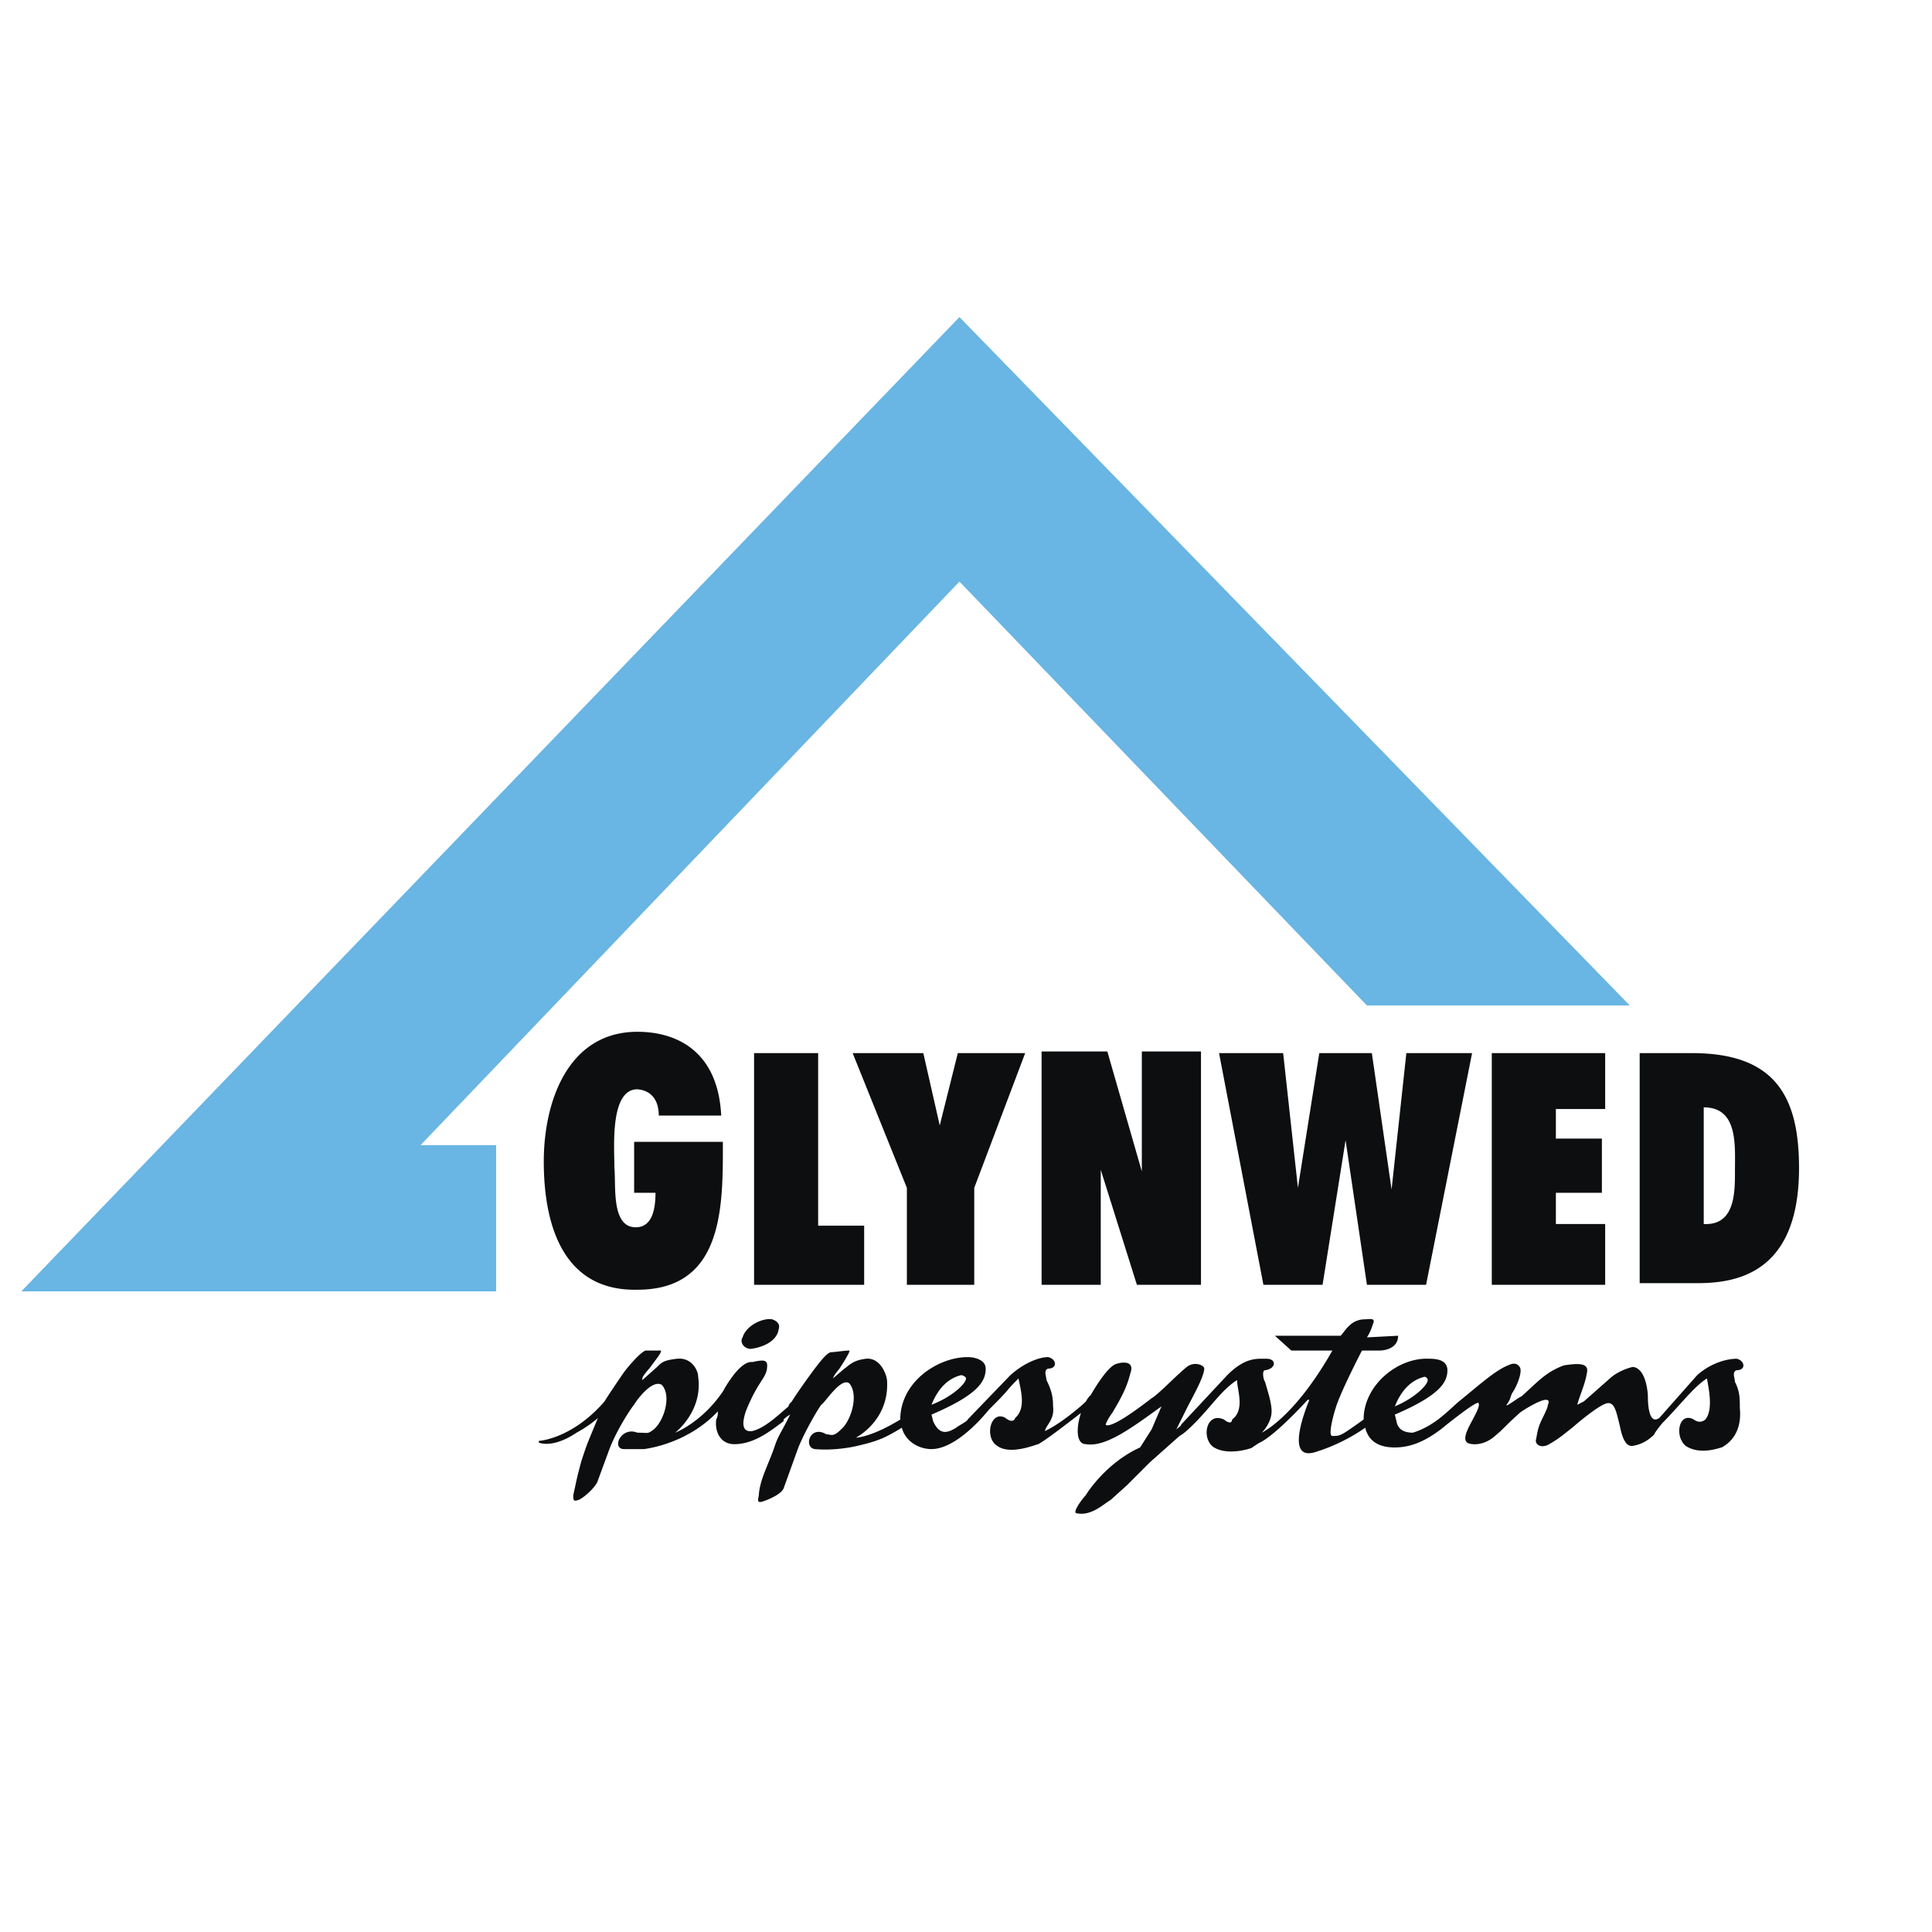
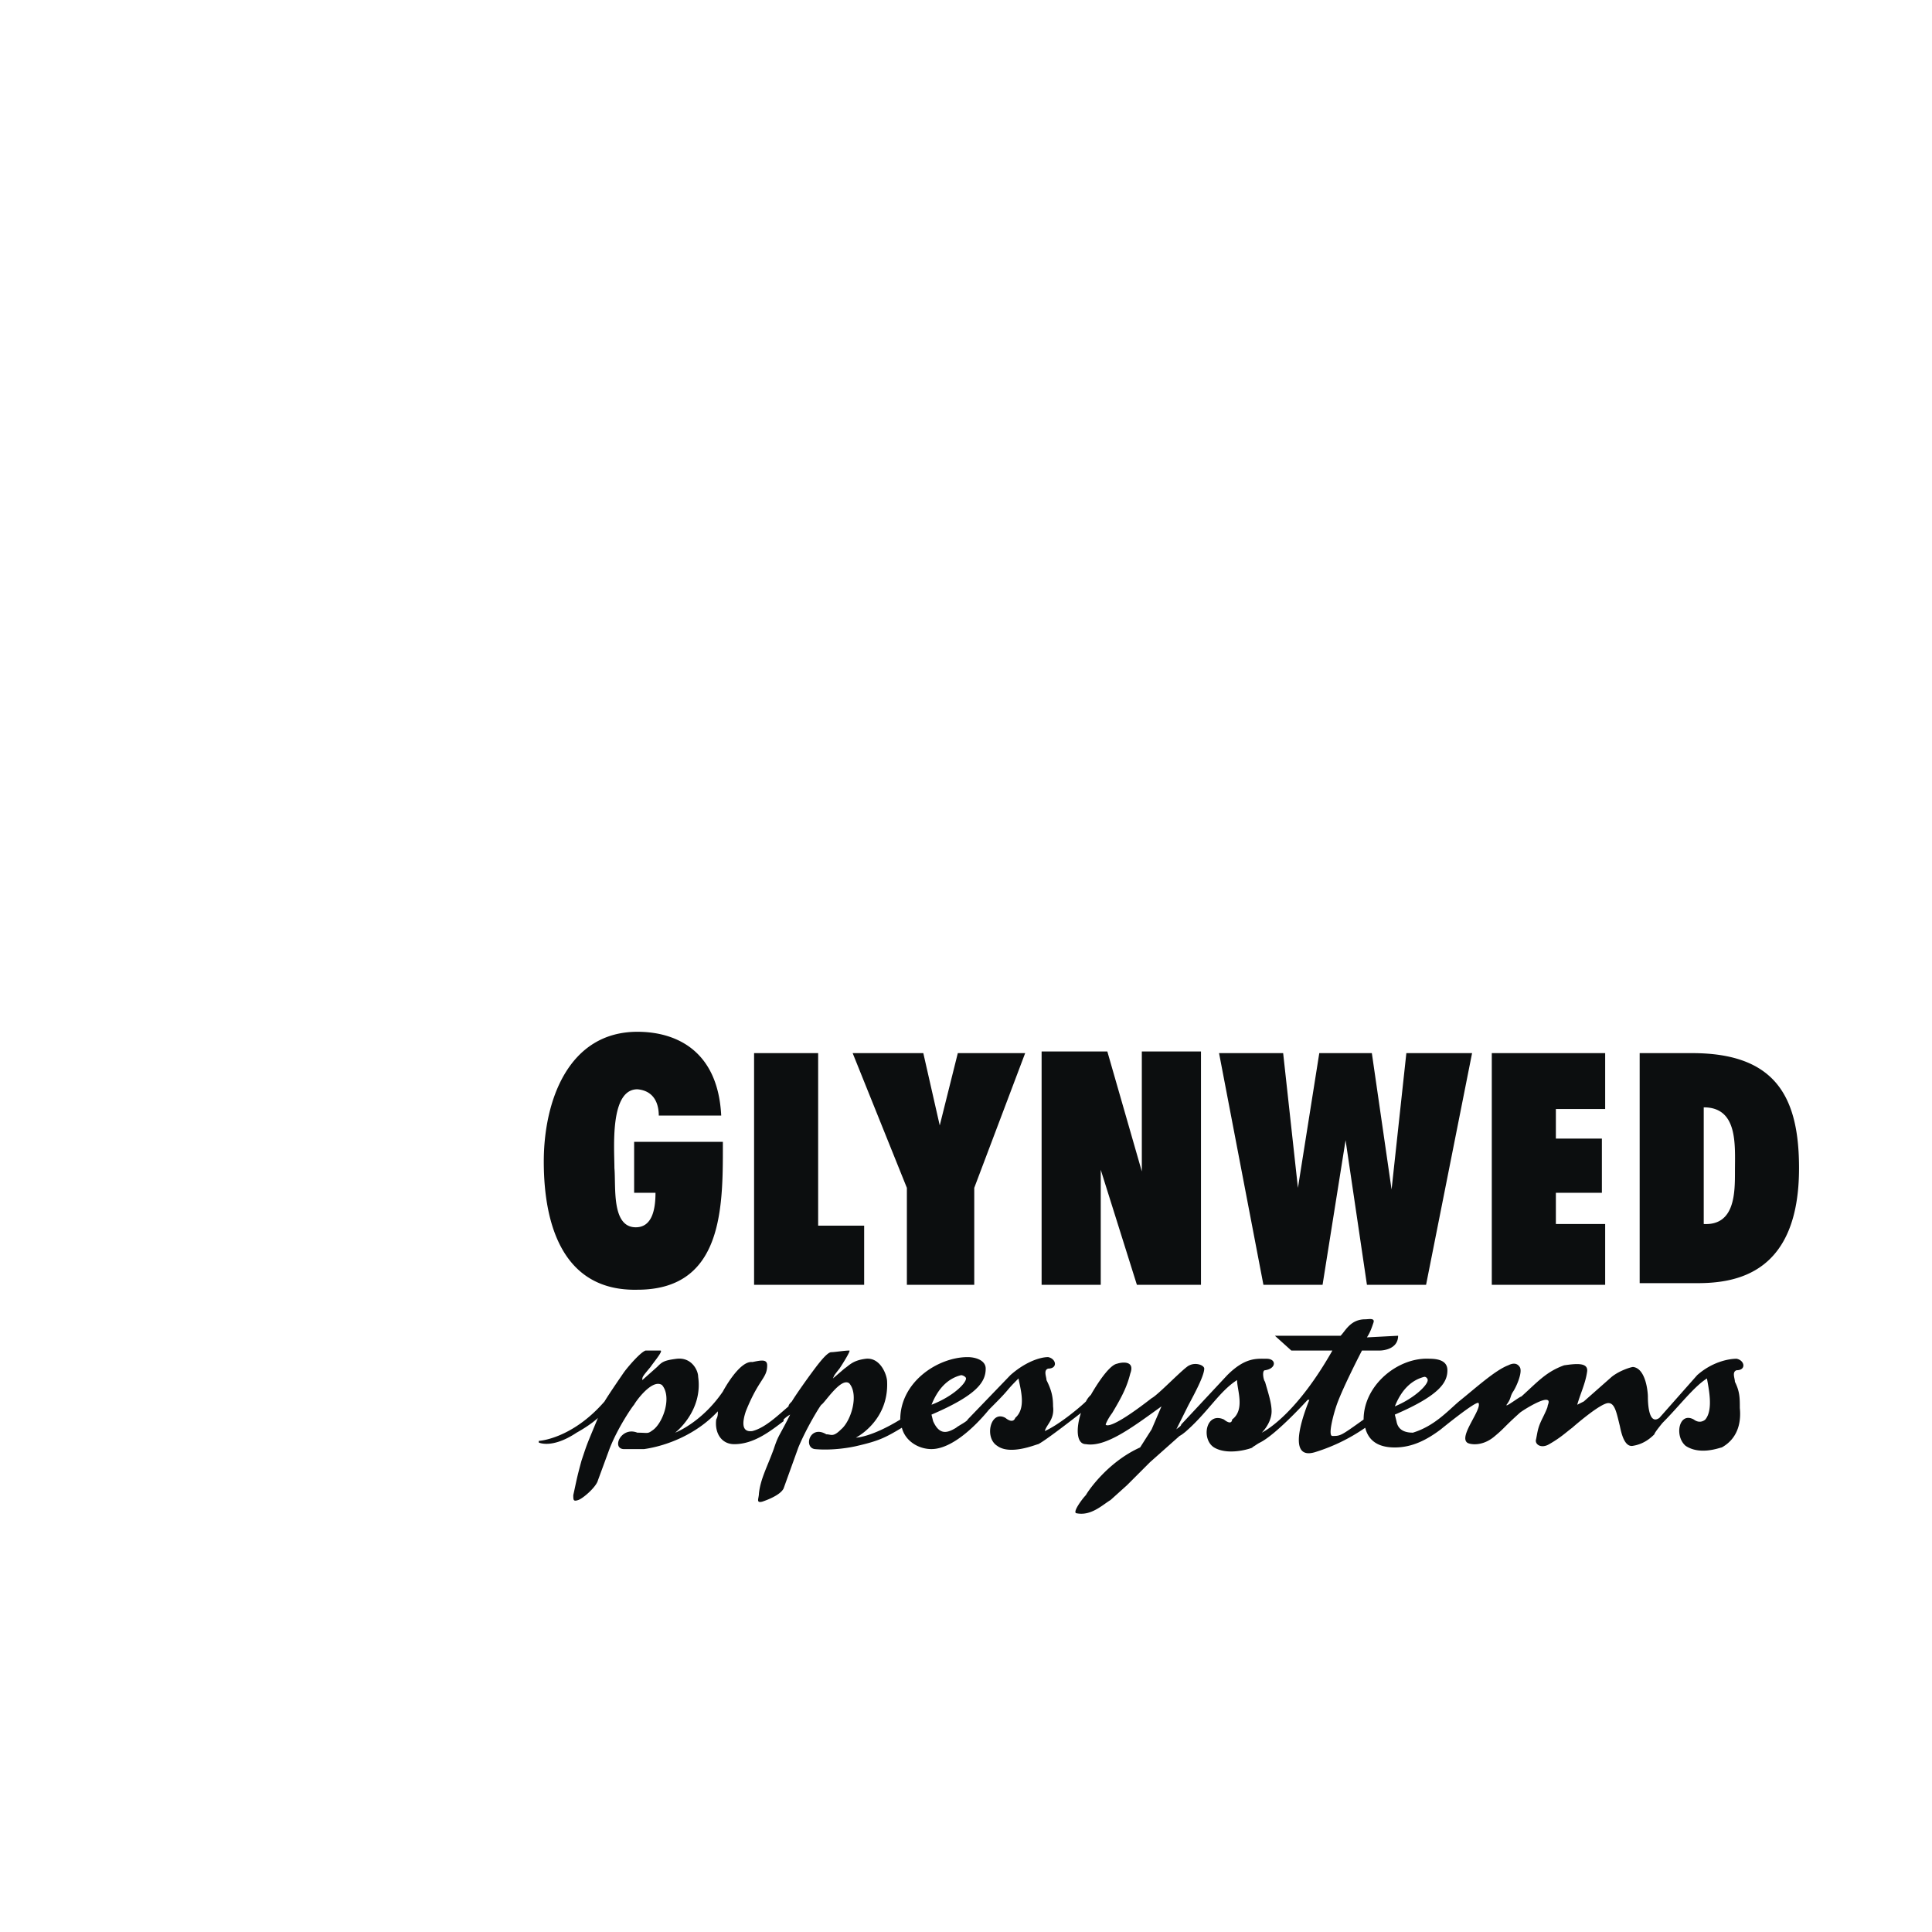
<svg xmlns="http://www.w3.org/2000/svg" width="2500" height="2500" viewBox="0 0 192.756 192.756">
  <g fill-rule="evenodd" clip-rule="evenodd">
    <path fill="#fff" d="M0 0h192.756v192.756H0V0z" />
-     <path fill="#69b5e3" d="M95.725 31.633l-93.6 97.207h47.374v-14.589h-7.541l53.767-56.226 40.654 42.292h26.226l-66.88-68.684z" />
    <path d="M72.12 113.923v.984c0 6.229-.328 13.769-8.524 13.769-7.376.164-9.343-6.393-9.343-12.786 0-6.064 2.458-12.949 9.343-12.949 3.771 0 8.032 1.803 8.36 8.359h-6.229c0-.983-.328-2.458-2.131-2.622-2.787 0-2.295 5.901-2.295 7.868.165 1.803-.328 5.901 2.131 5.901 1.64 0 1.967-1.803 1.967-3.442h-2.131v-5.082h8.852zM75.235 128.185v-23.114h6.392v17.212h4.59v5.902H75.235zM90.479 128.185v-9.672l-5.409-13.442h7.049l1.639 7.213 1.803-7.213h6.72l-5.08 13.442v9.672h-6.722zM103.922 104.907h6.557l3.441 11.967V104.907h5.902v23.278h-6.394l-3.606-11.475v11.475h-5.9v-23.278zM136.379 128.185l-2.131-14.425-2.295 14.425h-5.902l-4.426-23.114h6.395l1.474 13.442 2.131-13.442h5.244l1.969 13.606 1.474-13.606h6.557l-4.59 23.114h-5.9zM148.836 105.071h11.312v5.574h-4.918v2.951h4.59v5.409h-4.59v3.115h4.918v6.065h-11.312v-23.114zM169.982 110.48c3.443 0 3.115 3.771 3.115 6.394 0 2.131 0 5.409-3.115 5.246v-11.64zm-6.392 17.541h5.736c3.936 0 10.164-.983 10.164-11.475 0-7.049-2.295-11.475-10.654-11.475h-5.246v22.95zM171.785 144.413h-.162.162zM173.262 136.709c.982 0 .818-.983 0-1.147-.82 0-2.459.328-3.936 1.639l-3.77 4.263c-1.146.818-1.146-1.804-1.146-2.132s-.164-2.787-1.477-2.95c-.164 0-1.311.328-2.131.983l-2.787 2.459-.654.328c.326-1.148.818-2.131.982-3.279.164-.982-1.146-.819-2.295-.655-1.803.655-2.623 1.64-4.262 3.114-.164 0-1.639 1.147-1.475.82.49-.656.326-.82.654-1.312s.984-1.968.656-2.459-.82-.328-1.146-.164c-1.312.492-3.279 2.295-4.918 3.606-1.148.983-2.459 2.458-4.59 3.114-.656 0-1.477-.163-1.641-1.147l-.164-.655c4.59-1.968 5.246-3.278 5.246-4.426 0-.983-.982-1.147-1.803-1.147-3.115-.164-6.557 2.622-6.557 6.064-2.295 1.64-2.295 1.64-3.115 1.64-.492 0 .164-2.295.328-2.787.492-1.639 2.623-5.736 2.623-5.736h1.803s1.803 0 1.803-1.476l-3.113.164c.328-.492.49-.984.656-1.477.164-.491-.492-.327-.82-.327-1.477 0-1.967 1.147-2.459 1.64h-6.557l1.639 1.476h4.098c-3.441 6.064-6.393 7.868-7.047 8.195.49-.491.982-1.312.982-2.131s-.328-1.804-.656-2.95c-.164-.164-.326-1.147 0-1.147 1.148-.165 1.148-1.147.164-1.147s-2.131-.164-3.934 1.639l-4.59 4.918c0 .163-.328.328-.492.492l1.146-2.296c.328-.655 1.641-2.95 1.641-3.771 0-.327-.82-.654-1.477-.327-.492.164-3.113 2.95-3.77 3.278-4.426 3.442-4.59 2.623-4.59 2.623s.164-.492.656-1.147c.982-1.64 1.475-2.622 1.803-3.935.492-1.311-.82-1.146-1.311-.983-.984.164-2.623 3.114-2.623 3.114a2.264 2.264 0 0 0-.492.656c-.492.491-2.623 2.295-4.1 2.951.164-.656.984-1.148.82-2.46 0-.983-.164-1.639-.656-2.622 0-.328-.326-.983.164-1.148.984 0 .82-.982 0-1.146-.818 0-2.295.492-3.77 1.803l-4.262 4.426c0 .164-.984.655-1.147.82-.819.491-1.639.819-2.295-.656l-.164-.655c4.589-1.968 5.409-3.278 5.409-4.591 0-.818-.984-1.146-1.803-1.146-2.95 0-6.721 2.459-6.721 6.229-2.951 1.804-4.426 1.804-4.426 1.804s3.278-1.64 3.114-5.573c0-.656-.656-2.459-2.131-2.295-1.312.164-1.639.655-2.131.982l-1.147.984c.164-.328 0-.164.655-.984.328-.491 1.148-1.802.984-1.802-.492 0-1.476.163-1.804.163-.491 0-1.639 1.639-2.13 2.295 0 0-1.312 1.803-1.804 2.623-.164.164-.328.328-.328.491-.984.82-2.294 2.132-3.606 2.46-1.147.163-.983-.984-.656-1.968 1.312-3.278 2.131-3.278 2.131-4.59 0-.655-.656-.491-1.476-.327-1.311-.164-2.95 2.95-2.95 2.95-2.131 3.114-4.753 4.098-4.753 4.098s2.786-2.131 2.294-5.573c0-.655-.655-1.967-2.131-1.803-1.312.164-1.475.328-1.967.819l-1.476 1.312c0-.328 0-.328.82-1.312.328-.491 1.311-1.639.983-1.639h-1.475c-.492.163-1.64 1.475-2.131 2.13 0 0-1.476 2.131-1.967 2.951-3.278 3.771-6.558 3.935-6.558 3.935v.163s1.312.656 3.771-.983c1.475-.819 2.131-1.475 2.131-1.475-1.148 2.787-.983 2.295-1.639 4.262-.492 1.803-.492 1.967-.82 3.442 0 .491 0 .655.492.491.492-.163 1.803-1.311 1.967-1.967l1.146-3.114c.82-2.131 2.295-4.263 2.459-4.426.164-.328 1.804-2.623 2.787-1.968.983 1.147.163 3.606-.82 4.427-.656.491-.492.327-1.64.327-1.639-.656-2.623 1.64-1.311 1.64h1.967c2.295-.327 5.246-1.476 7.376-3.771 0 .328 0 .492-.164.819-.164 1.312.492 2.459 1.803 2.459 1.968 0 3.607-1.311 4.918-2.295v-.164c.328-.327.656-.491.656-.491-1.148 2.295-1.148 1.967-1.639 3.442-.656 1.803-1.312 2.95-1.476 4.426 0 .492-.328.983.328.819.492-.164 1.803-.655 2.131-1.311l1.476-4.099c.819-1.967 2.131-4.099 2.295-4.262.328-.164 1.967-2.787 2.787-2.131.983 1.146.164 3.77-.82 4.59-.819.819-.984.491-1.475.491-1.64-.983-2.295 1.312-1.148 1.476 1.804.164 3.607-.164 4.262-.327 2.131-.492 2.787-.82 4.426-1.804.327 1.312 1.639 2.131 2.951 2.131 1.967 0 4.263-2.131 5.737-3.934l.328-.329c1.967-1.966 1.146-1.312 2.623-2.786.164.983.818 2.95-.328 3.935 0 0-.164.655-.984 0-1.475-.819-2.131 1.967-.818 2.787 1.311.983 3.934-.165 4.098-.165.328-.164 1.311-.819 4.262-3.114-.492 1.476-.492 3.114.492 3.114 1.967.328 4.59-1.639 7.541-3.771l-.984 2.296-1.148 1.803c-3.277 1.475-5.244 4.426-5.408 4.754-.328.328-1.312 1.639-.984 1.803 1.477.328 2.623-.819 3.443-1.312l1.639-1.476 2.295-2.295 2.951-2.622c.328-.164.656-.491.49-.328 2.297-1.967 3.443-4.098 5.246-5.245 0 .983.82 2.951-.492 3.934 0 0 0 .655-.818 0-1.803-.819-2.295 1.968-.984 2.787 1.639.983 4.426-.163 3.771 0 .328-.163.49-.328.818-.492 1.641-.819 4.754-4.262 4.754-4.262h.164c-.326.819-2.459 6.065.492 5.246a18.105 18.105 0 0 0 5.082-2.459c.328 1.312 1.311 1.967 2.949 1.967 1.805 0 3.279-.819 4.59-1.803 0 0 3.607-2.951 3.771-2.623.328.656-1.967 3.278-1.148 3.934.164.164 1.477.492 2.787-.655.984-.819.82-.819 2.459-2.295.164-.164 1.967-1.312 2.623-1.312.492 0 .164.492.164.655 0 .164-.492 1.148-.492 1.148-.492.983-.492 1.312-.656 2.131-.164.491.492.983 1.312.491 1.146-.655 1.639-1.147 2.295-1.639 0 0 2.787-2.459 3.605-2.459.656 0 .82.983 1.148 2.294.162.82.492 2.132 1.311 1.969.984-.165 1.639-.656 2.131-1.148 0-.164.82-1.147.82-1.147 1.639-1.64 3.115-3.605 4.426-4.426.164.983.656 3.115-.164 4.098 0 0-.492.492-1.146 0-1.477-.819-1.969 1.64-.82 2.624 1.475.983 3.443.163 3.605.163 1.477-.819 1.969-2.295 1.805-3.935 0-.983 0-1.639-.492-2.622.007-.328-.321-.984.171-1.147zm-77.373.491c.164 0 .491.164.491.328 0 .492-1.311 1.803-3.442 2.623.656-1.639 1.64-2.623 2.951-2.951zm43.275 3.114c.656-1.639 1.641-2.622 2.951-2.95.164 0 .328.164.328.328 0 .492-1.31 1.803-3.279 2.622z" fill="#0c0e0f" />
-     <path d="M74.907 134.578c1.312-.164 2.623-.82 2.786-1.968.164-.491-.163-.819-.655-.983-.983-.164-2.623.655-2.95 1.804-.329.491.163 1.147.819 1.147z" fill="#0c0e0f" />
+     <path d="M74.907 134.578z" fill="#0c0e0f" />
  </g>
</svg>